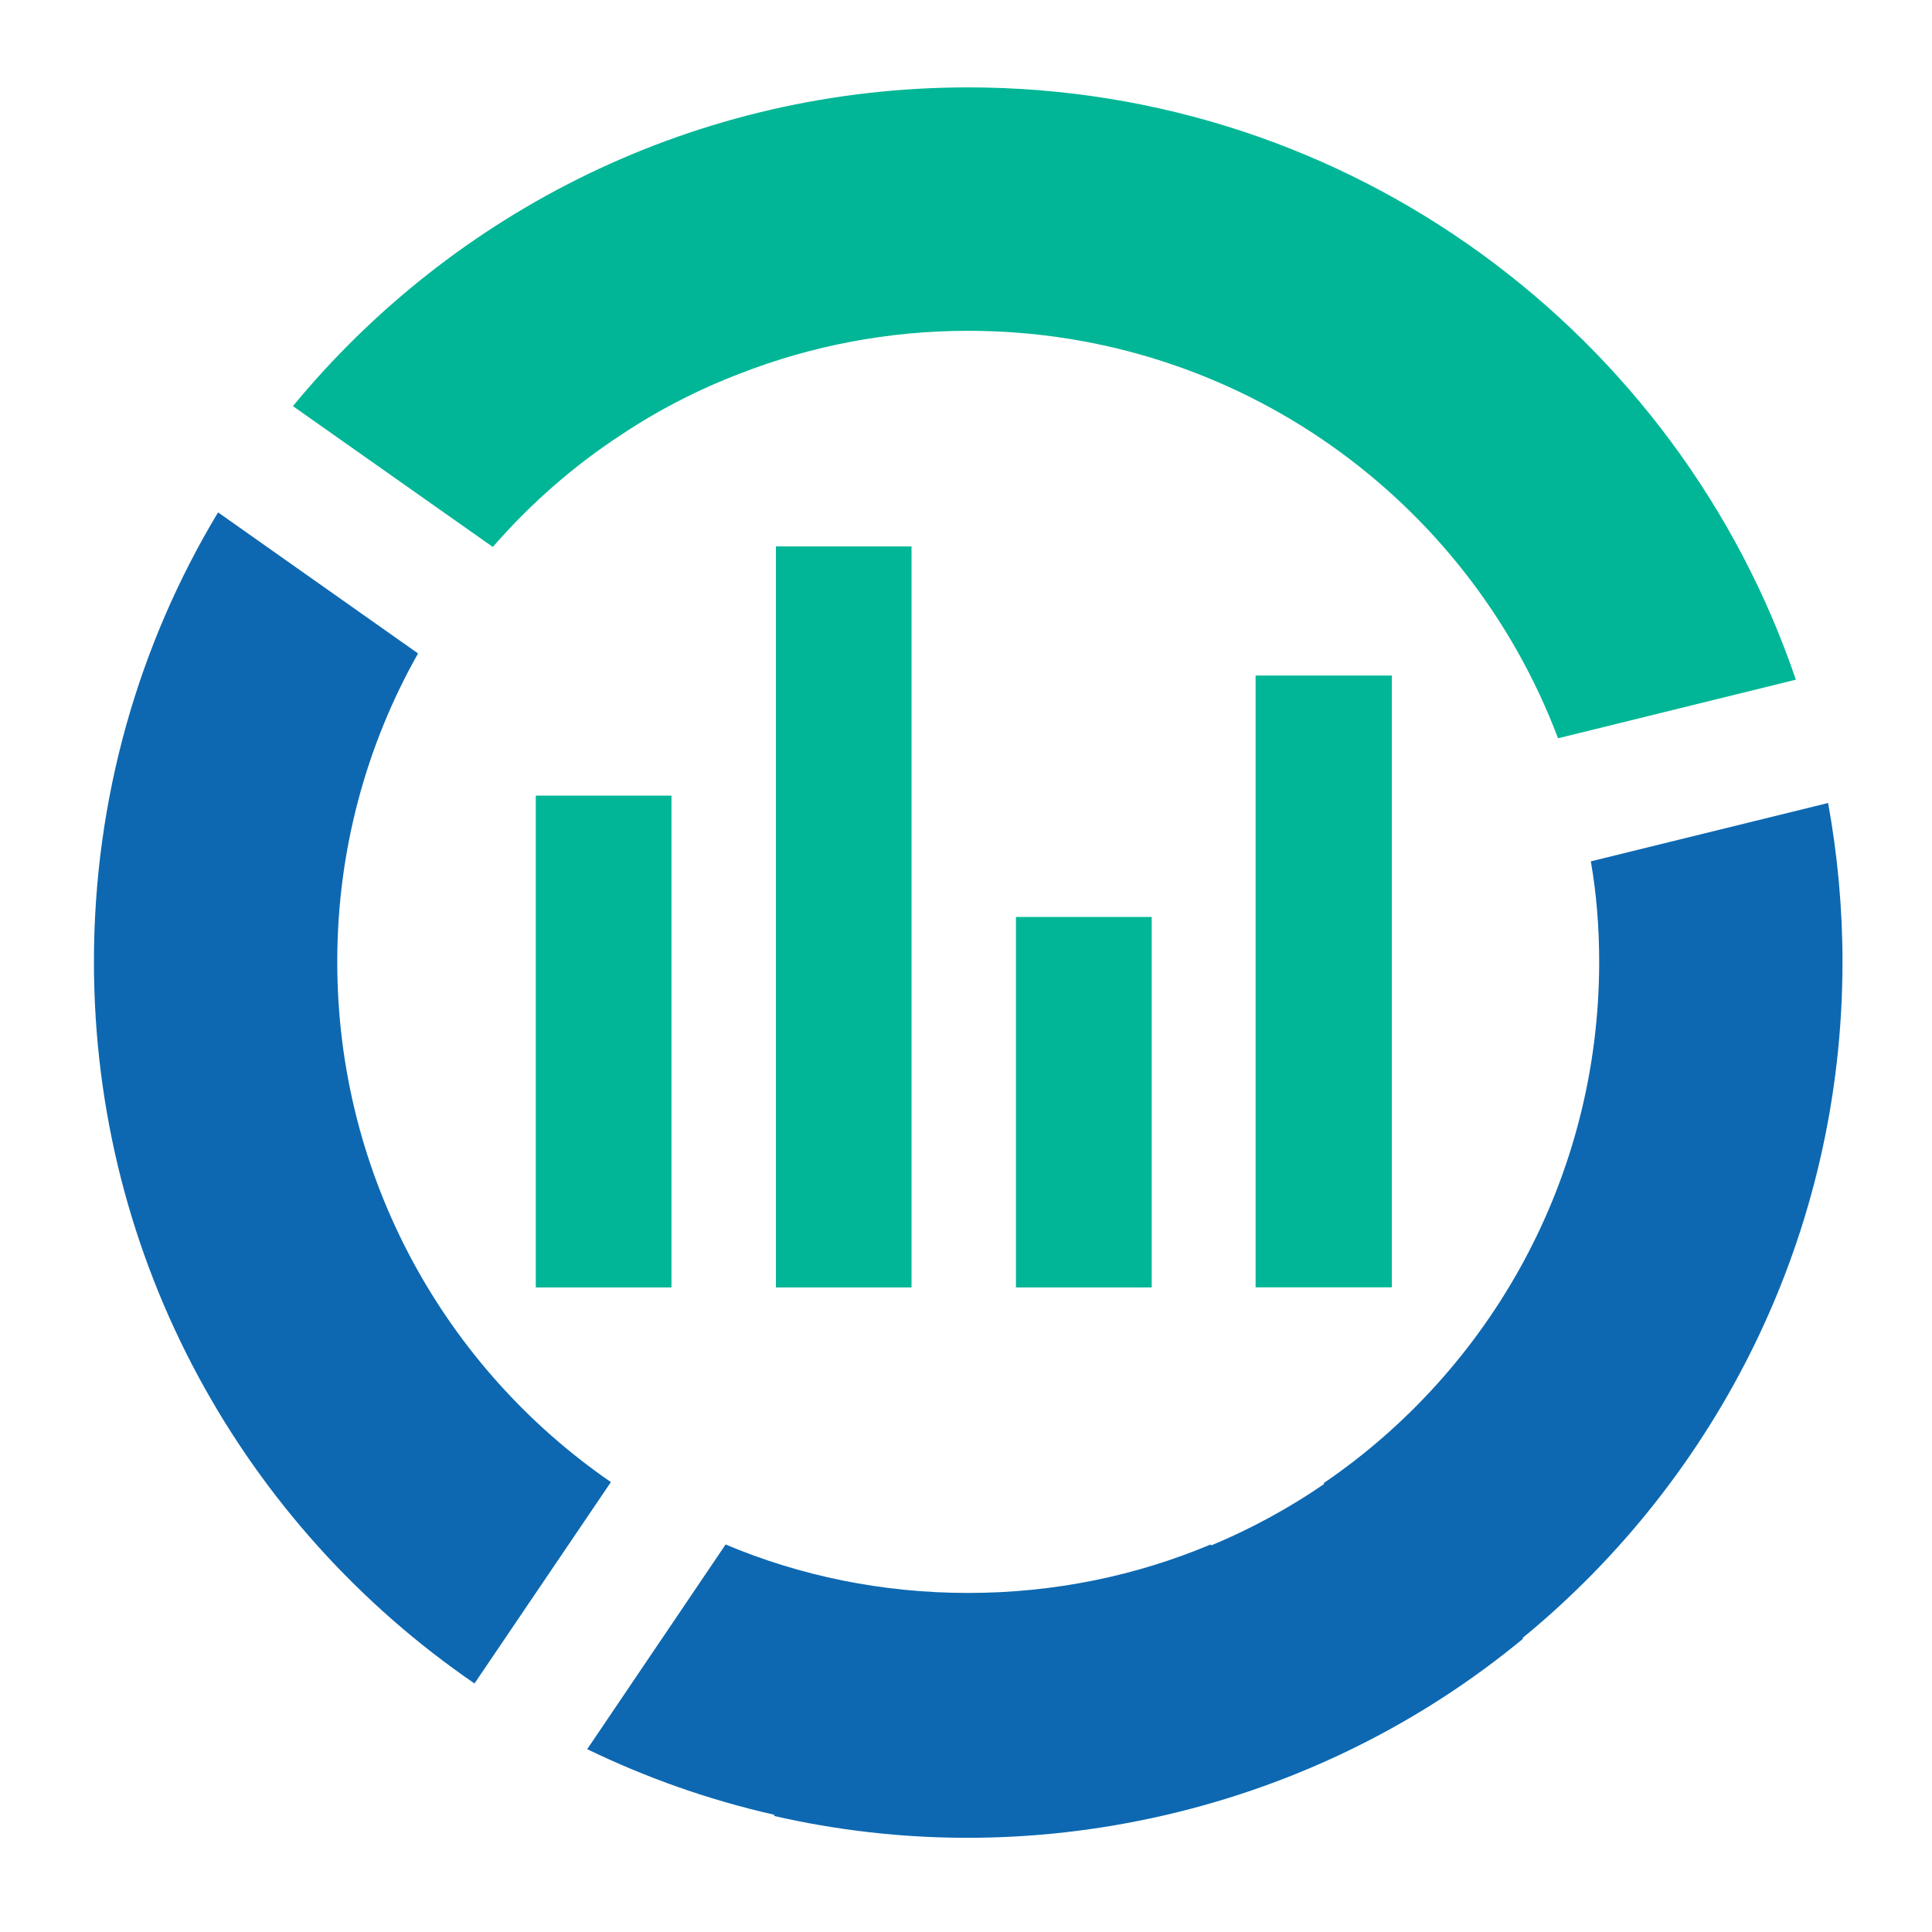
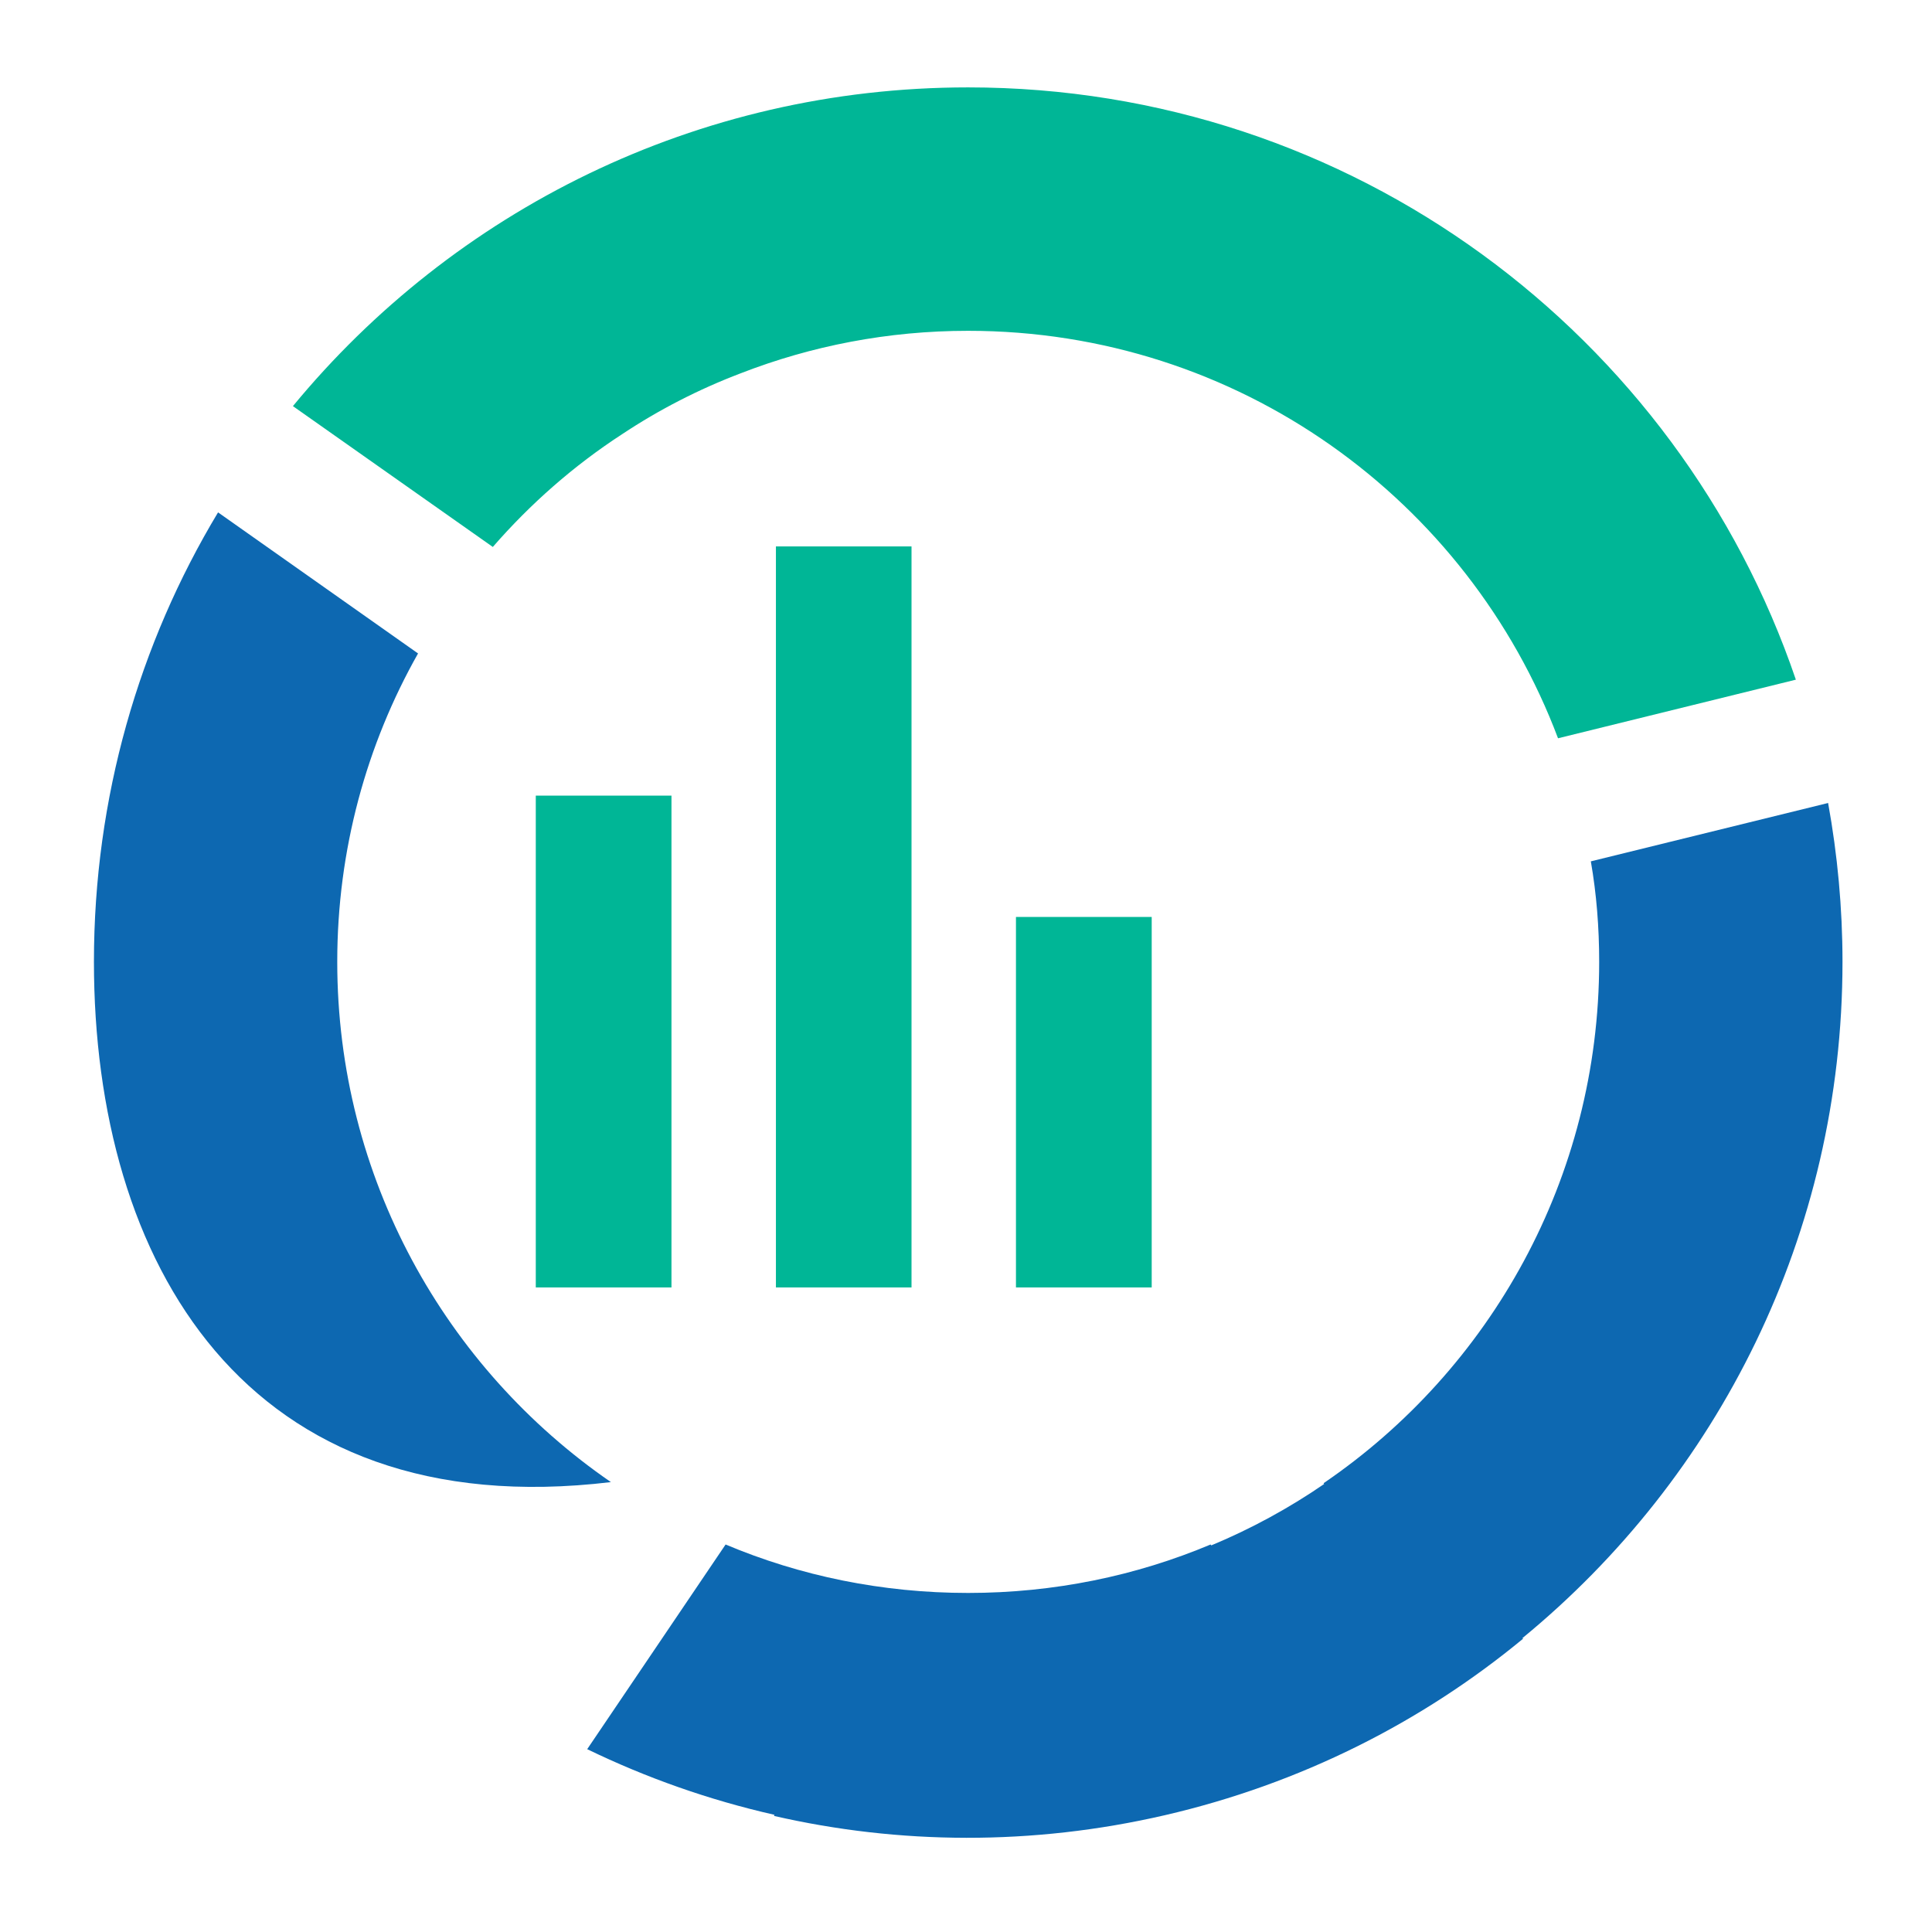
<svg xmlns="http://www.w3.org/2000/svg" width="200" zoomAndPan="magnify" viewBox="0 0 150 150" height="200" preserveAspectRatio="xMidYMid meet" version="1.0">
  <defs>
    <clipPath id="cb5a41276d">
      <path d="M 7.297 39 L 48 39 L 48 131 L 7.297 131 Z M 7.297 39 " clip-rule="nonzero" />
    </clipPath>
    <clipPath id="8388b32de8">
      <path d="M 22 6.18 L 140 6.18 L 140 58 L 22 58 Z M 22 6.18 " clip-rule="nonzero" />
    </clipPath>
    <clipPath id="f3b4591adb">
      <path d="M 45 62 L 143.047 62 L 143.047 143 L 45 143 Z M 45 62 " clip-rule="nonzero" />
    </clipPath>
  </defs>
  <g clip-path="url(#cb5a41276d)">
-     <path fill="#0d68b1" d="M 47.43 115.07 L 36.84 130.703 C 19 118.484 7.293 97.941 7.293 74.676 C 7.293 61.91 10.801 49.969 16.93 39.781 L 32.457 50.734 C 28.461 57.805 26.184 65.977 26.184 74.676 C 26.184 91.414 34.586 106.23 47.43 115.07 " fill-opacity="1" fill-rule="nonzero" />
+     <path fill="#0d68b1" d="M 47.43 115.07 C 19 118.484 7.293 97.941 7.293 74.676 C 7.293 61.91 10.801 49.969 16.93 39.781 L 32.457 50.734 C 28.461 57.805 26.184 65.977 26.184 74.676 C 26.184 91.414 34.586 106.23 47.43 115.07 " fill-opacity="1" fill-rule="nonzero" />
  </g>
  <g clip-path="url(#8388b32de8)">
    <path fill="#00b696" d="M 48.293 33.715 C 44.551 36.148 41.18 39.113 38.262 42.465 L 22.742 31.531 C 35.211 16.402 54.055 6.785 75.164 6.785 C 104.988 6.785 130.332 26.02 139.43 52.77 L 120.965 57.32 C 113.988 38.809 96.121 25.684 75.164 25.684 C 68.941 25.684 62.988 26.852 57.504 28.984 C 54.246 30.223 51.164 31.809 48.293 33.715 " fill-opacity="1" fill-rule="nonzero" />
  </g>
  <g clip-path="url(#f3b4591adb)">
    <path fill="#0d68b1" d="M 143.051 74.676 C 143.051 70.48 142.66 66.348 141.934 62.344 L 123.512 66.875 C 123.953 69.398 124.16 72.016 124.16 74.676 C 124.16 91.484 115.688 106.344 102.762 115.156 L 102.805 115.219 C 100.09 117.082 97.164 118.684 94.043 119.984 L 93.992 119.914 C 88.203 122.348 81.844 123.676 75.164 123.676 C 68.473 123.676 62.113 122.348 56.336 119.914 L 45.59 135.805 C 50.164 138.023 55.043 139.75 60.129 140.902 L 60.094 140.988 C 69.773 143.207 80.121 143.316 90.43 140.934 C 100.992 138.492 110.418 133.699 118.254 127.227 L 118.199 127.184 C 133.371 114.734 143.051 95.844 143.051 74.676 " fill-opacity="1" fill-rule="nonzero" />
  </g>
  <path fill="#00b696" d="M 60.242 99.957 C 63.805 99.957 67.242 99.957 70.77 99.957 C 70.77 80.68 70.77 61.574 70.77 42.422 C 67.199 42.422 63.719 42.422 60.242 42.422 C 60.242 61.668 60.242 80.801 60.242 99.957 " fill-opacity="1" fill-rule="nonzero" />
  <path fill="#00b696" d="M 78.879 99.957 C 82.441 99.957 85.883 99.957 89.418 99.957 C 89.418 90.297 89.418 80.758 89.418 71.191 C 85.855 71.191 82.371 71.191 78.879 71.191 C 78.879 80.816 78.879 90.383 78.879 99.957 " fill-opacity="1" fill-rule="nonzero" />
  <path fill="#00b696" d="M 41.598 99.957 C 45.156 99.957 48.598 99.957 52.133 99.957 C 52.133 87.102 52.133 74.465 52.133 61.773 C 48.562 61.773 45.078 61.773 41.598 61.773 C 41.598 74.578 41.598 87.258 41.598 99.957 " fill-opacity="1" fill-rule="nonzero" />
-   <path fill="#00b696" d="M 97.484 99.949 C 101 99.949 104.441 99.949 108.062 99.949 C 108.062 84.066 108.062 68.324 108.062 52.449 C 104.512 52.449 101.035 52.449 97.484 52.449 C 97.484 68.324 97.484 84.074 97.484 99.949 " fill-opacity="1" fill-rule="nonzero" />
</svg>